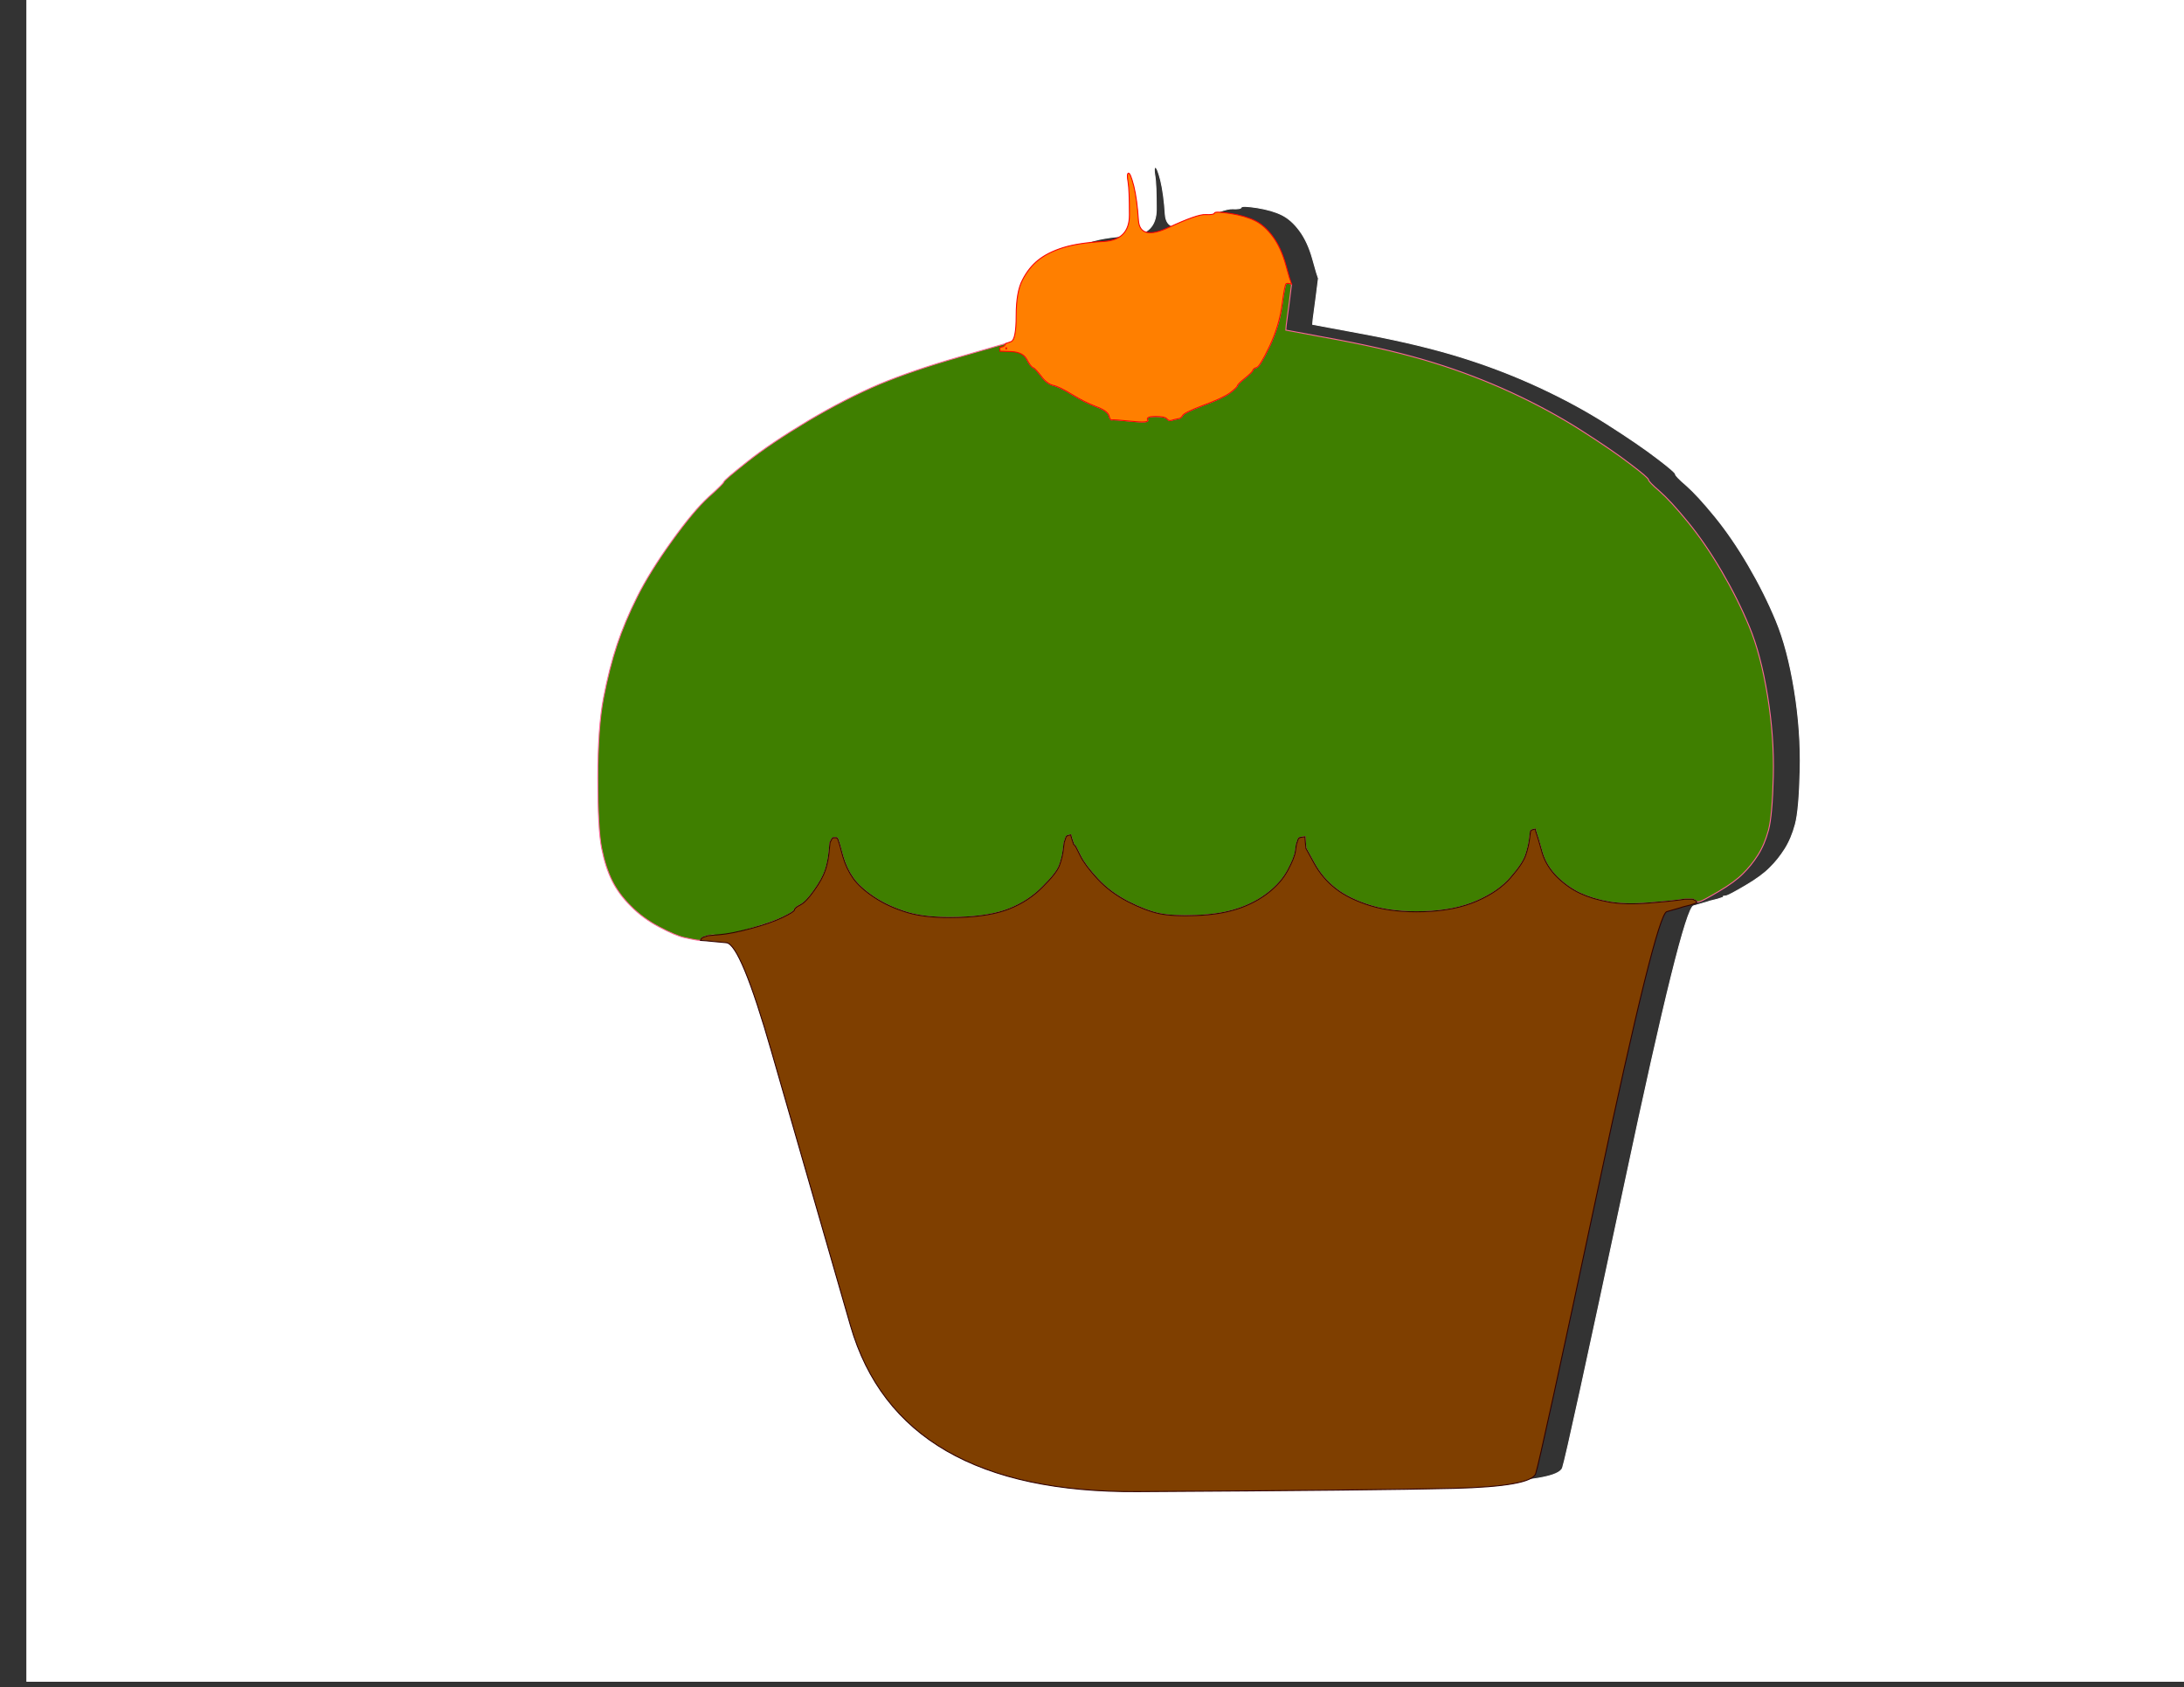
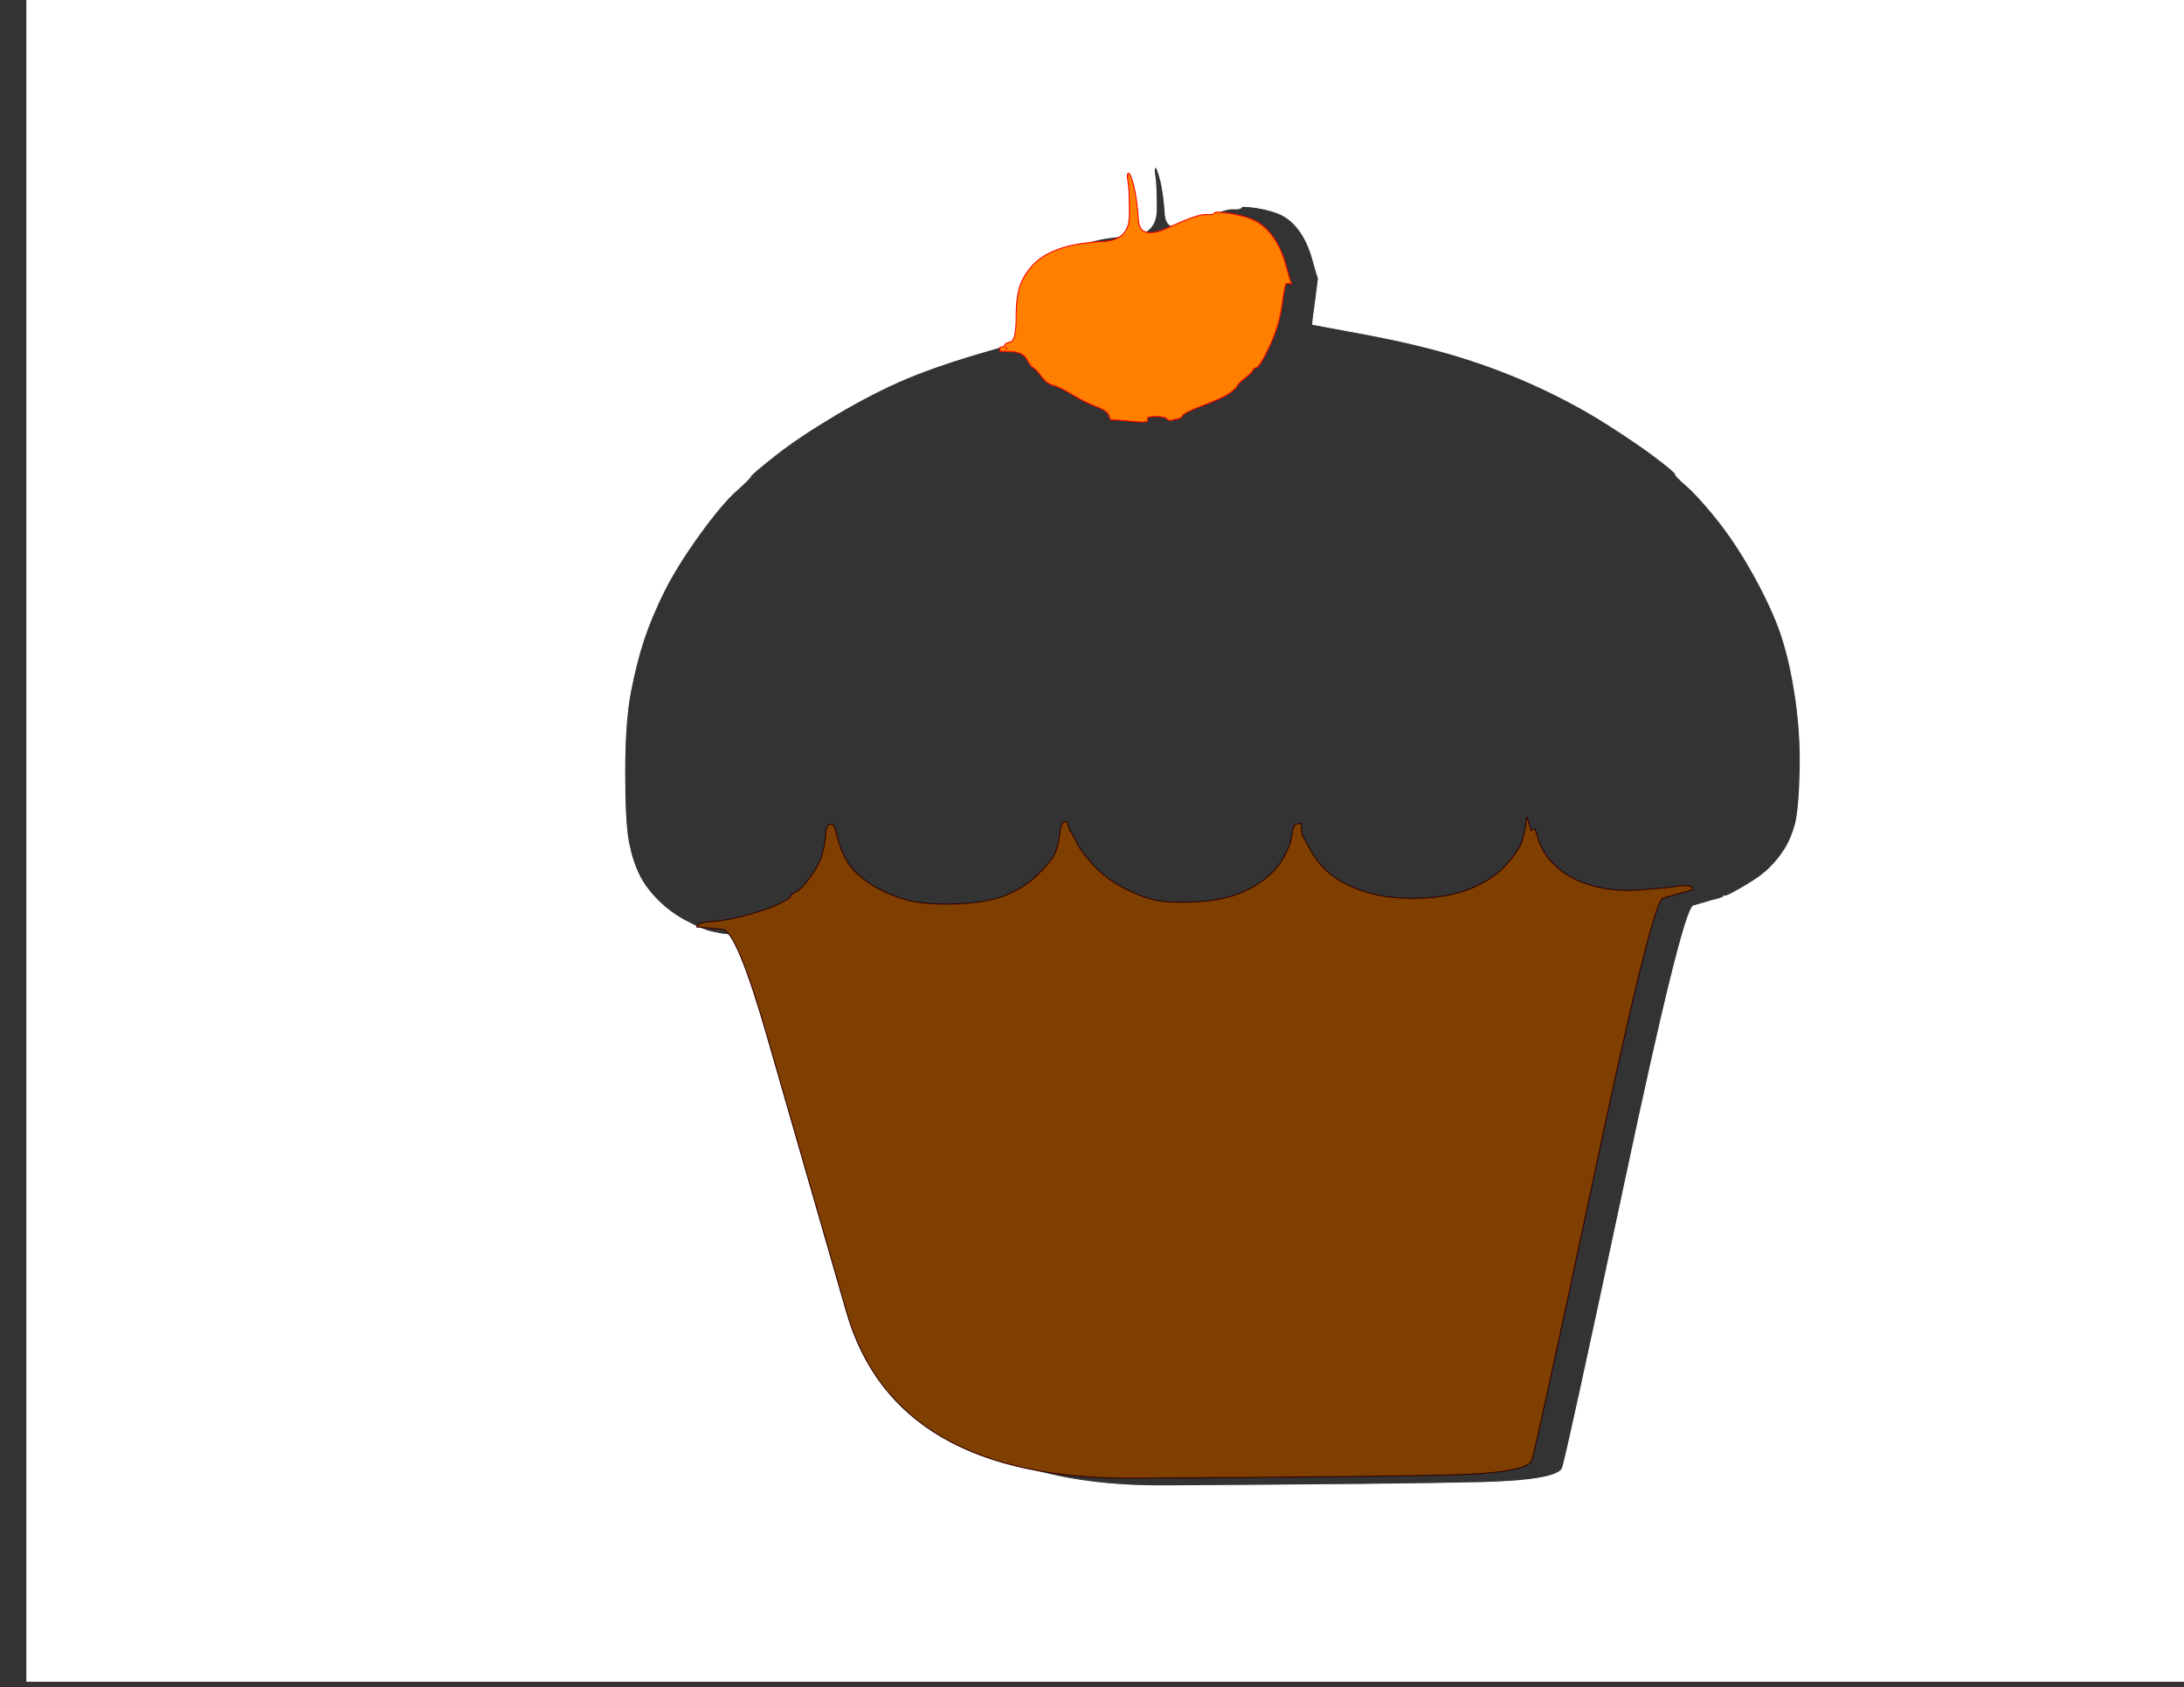
<svg xmlns="http://www.w3.org/2000/svg" width="1138" height="879">
  <rect width="100%" height="100%" fill="#333333" stroke="none" />
  <g>
    <title>Layer 1</title>
    <path id="svg_1" fill="#FFFFFF" fill-rule="evenodd" stroke="#FFFFFF" stroke-width="0.5px" d="m14,436.5l0,-439.5l569,0l569,0l0,439.5l0,439.5l-569,0l-569,0l0,-439.5zm672.8,-292l0.2,0.5l-1.2,9.5q-1.3,9.5 -1.6,12l-0.2,2.5l28,5.2q28,5.3 49,11.8q21,6.5 40.5,15.5q19.5,9 36,19.5q16.5,10.5 26,17.8q9.5,7.2 9.5,8.2q0,1 5.8,6q5.7,5 14.7,16q9,11 17.5,25.5q8.5,14.5 14.5,29q6,14.5 9.5,36q3.5,21.5 3,42q-0.5,20.5 -2.5,28q-2,7.5 -5.5,13q-3.5,5.5 -7.8,9.7q-4.2,4.3 -12.7,9.3q-8.5,5 -10,5.3l-1.5,0.2l0,0.2l0,0.3l-1.5,0.5l-1.5,0.5l-2,0.5l-2,0.5l-1.5,0.5q-1.5,0.5 -7,2q-5.5,1.5 -35.7,143.8q-30.3,142.2 -32.6,149q-2.2,6.7 -42.7,7.7q-40.5,1 -164.7,1.7q-124.3,0.8 -149.6,-86.4q-25.2,-87.3 -41.2,-143q-16,-55.8 -23.5,-56.6l-7.5,-0.7l-3,-0.3l-3,-0.2l-2,-0.2q-2,-0.3 -6.5,-1.3q-4.5,-1 -13,-5.5q-8.5,-4.5 -14.7,-10.8q-6.3,-6.2 -9.8,-13.2q-3.5,-7 -5.5,-17q-2,-10 -2,-36.5q0,-26.5 3,-42q3,-15.5 7,-27.5q4,-12 10.5,-25q6.5,-13 18,-29q11.5,-16 19.2,-23q7.8,-7 8,-8q0.3,-1 12.3,-10.5q12,-9.5 31.7,-21.3q19.8,-11.7 37,-19q17.3,-7.2 41.6,-14.2l24.2,-7l2.8,-1q2.7,-1 2.7,-13.5q0,-12.5 3.3,-18.7q3.2,-6.3 8.2,-10.3q5,-4 13,-6.5q8,-2.5 21.2,-3.2q13.3,-0.8 13.3,-13.8q0,-13 -0.7,-17.2q-0.8,-4.3 0.2,-4.6q1,-0.2 2.8,6.8q1.7,7 2.4,17.8q0.8,10.7 15.8,3.7q15,-7 19.2,-6.7q4.3,0.2 4.6,-0.8q0.2,-1 8.2,0.2q8,1.3 13,3.8q5,2.5 9.2,8.2q4.3,5.8 6.8,14.8q2.5,9 2.8,9.5z" />
-     <path id="svg_2" fill="#3f7f00" fill-rule="evenodd" stroke="#FE6699" stroke-width="0.5px" d="m672,147.8l1,0.2l-1.2,9.5q-1.3,9.5 -1.6,12l-0.2,2.5l28,5.2q28,5.3 49,11.8q21,6.5 40.5,15.5q19.5,9 36,19.5q16.5,10.5 26,17.8q9.5,7.2 9.5,8.2q0,1 5.8,6q5.7,5 14.7,16q9,11 17.5,25.5q8.5,14.5 14.5,29q6,14.5 9.5,36q3.5,21.5 3,42q-0.5,20.5 -2.5,28q-2,7.5 -5.5,13q-3.5,5.5 -7.8,9.7q-4.2,4.3 -12.7,9.3q-8.5,5 -10,5.3l-1.5,0.2l0,-0.2l0,-0.3l-1,-0.5l-1,-0.5l-2,0l-2,0l-3.5,0.5q-3.5,0.5 -15.5,1.5q-12,1 -20.5,-0.5q-8.5,-1.5 -15,-4.5q-6.5,-3 -12.3,-8.7q-5.7,-5.8 -7.7,-12.8l-2,-7l-0.5,-1.5l-0.5,-1.5l-0.3,-1l-0.2,-1l-1,0.2l-1,0.3l-0.2,0.3l-0.3,0.2l-0.5,4q-0.5,4 -2,8.5q-1.5,4.5 -7.8,11.7q-6.2,7.3 -17.7,12.3q-11.5,5 -27.5,5.5q-16,0.5 -27.5,-3q-11.5,-3.5 -18.5,-9q-7,-5.5 -11.2,-13.2l-4.3,-7.8l-0.3,-3l-0.2,-3l-1.5,0.2l-1.5,0.3l-0.2,0.3l-0.3,0.2l-0.5,1.5l-0.5,1.5l-0.5,3.5q-0.5,3.5 -4,10q-3.5,6.5 -10.2,11.7q-6.8,5.3 -15.8,8.3q-9,3 -21.5,3.5q-12.5,0.5 -19.5,-1q-7,-1.5 -16.2,-6.2q-9.3,-4.8 -15.8,-11.8q-6.5,-7 -9,-12l-2.5,-5l-0.3,-0.2l-0.2,-0.3l-0.2,-0.3l-0.3,-0.2l-0.5,-1.5l-0.5,-1.5l-0.3,-1l-0.2,-1l-1,0.2l-1,0.3l-0.2,0.3l-0.3,0.2l-0.5,1.5l-0.5,1.5l-0.5,4q-0.5,4 -2,8q-1.5,4 -8.8,11.2q-7.2,7.3 -17.2,11.3q-10,4 -26.5,4.5q-16.5,0.5 -26.5,-2.5q-10,-3 -17.5,-8q-7.5,-5 -11,-10q-3.5,-5 -5.3,-11.3l-1.7,-6.2l-0.5,-1.5l-0.5,-1.5l-0.3,-0.2l-0.2,-0.3l-1,0l-1,0l-0.2,0.3l-0.3,0.2l-0.5,1l-0.5,1l-0.5,5q-0.5,5 -2,9.5q-1.5,4.5 -5.8,10.5q-4.2,6 -7.2,7.5q-3,1.5 -3,2.5q0,1 -6.2,4q-6.3,3 -20.6,7q-14.2,4 -14.2,3q0,-1 -2,-0.8l-2,0.3l-1.5,0.5l-1.5,0.5l-0.2,0.3l-0.3,0.2l-0.3,0.5l-0.2,0.5l-2,-0.2q-2,-0.3 -6.5,-1.3q-4.5,-1 -13,-5.5q-8.5,-4.5 -14.7,-10.8q-6.3,-6.2 -9.8,-13.2q-3.5,-7 -5.5,-17q-2,-10 -2,-36.5q0,-26.5 3,-42q3,-15.5 7,-27.5q4,-12 10.5,-25q6.5,-13 18,-29q11.5,-16 19.2,-23q7.8,-7 8,-8q0.3,-1 12.3,-10.5q12,-9.5 31.7,-21.3q19.8,-11.7 37,-19q17.3,-7.2 41.6,-14.2l24.2,-7l-0.2,0.5l-0.3,0.5l-0.3,1.5q-0.2,1.5 0.6,1q0.7,-0.5 5,0.3q4.2,0.7 6.2,4.4q2,3.8 3.2,4.3q1.3,0.5 4.3,4.5q3,4 6.3,4.8q3.2,0.7 9.7,4.7q6.5,4 12.5,6.3q6,2.2 6.8,4.7q0.7,2.5 1.4,2.3q0.8,-0.3 10.3,0.7q9.5,1 8.5,-0.7q-1,-1.8 4,-1.8q5,0 6,1.2q1,1.3 2.5,0.8q1.5,-0.5 3.3,-0.8q1.7,-0.2 2.4,-1.7q0.8,-1.5 10.8,-5.3q10,-3.7 13.8,-6.4q3.7,-2.8 4,-3.8q0.2,-1 4,-4q3.7,-3 4,-4q0.2,-1 2,-1.5q1.7,-0.5 6.7,-11q5,-10.5 6.5,-21.5q1.5,-11 2.2,-11.2q0.8,-0.3 1.8,0z" />
-     <path id="svg_3" fill="#7f3f00" fill-rule="evenodd" stroke="#300000" stroke-width="0.5px" d="m797.8,432.8l0.2,-0.3l1,-0.3l1,-0.2l0.2,1l0.3,1l0.5,1.5l0.5,1.5l2,7q2,7 7.7,12.8q5.8,5.7 12.3,8.7q6.5,3 15,4.5q8.5,1.5 20.5,0.5q12,-1 15.5,-1.5l3.5,-0.5l2,0l2,0l1,0.5l1,0.5l0,0.3l0,0.2l0,0.2l0,0.3l-1.5,0.5l-1.5,0.5l-2,0.5l-2,0.5l-1.5,0.5q-1.5,0.5 -7,2q-5.5,1.5 -35.7,143.8q-30.3,142.2 -32.6,149q-2.2,6.7 -42.7,7.7q-40.5,1 -164.7,1.7q-124.3,0.8 -149.6,-86.4q-25.2,-87.3 -41.2,-143q-16,-55.8 -23.5,-56.6l-7.5,-0.7l-3,-0.3l-3,-0.2l0.2,-0.5l0.3,-0.5l0.3,-0.2l0.2,-0.3l1.5,-0.5l1.5,-0.5l6,-0.5q6,-0.5 16.2,-3.2q10.3,-2.8 16.6,-5.8q6.2,-3 6.2,-4q0,-1 3,-2.5q3,-1.5 7.2,-7.5q4.3,-6 5.8,-10.5q1.5,-4.5 2,-9.5l0.5,-5l0.5,-1l0.5,-1l0.3,-0.2l0.2,-0.3l1,0l1,0l0.2,0.3l0.3,0.2l0.5,1.5l0.5,1.5l1.7,6.2q1.8,6.3 5.3,11.3q3.5,5 11,10q7.5,5 17.5,8q10,3 26.5,2.5q16.5,-0.5 26.5,-4.5q10,-4 17.2,-11.3q7.3,-7.2 8.8,-11.2q1.5,-4 2,-8l0.5,-4l0.5,-1.5l0.5,-1.5l0.3,-0.2l0.2,-0.3l1,-0.3l1,-0.2l0.2,1l0.3,1l0.5,1.5l0.5,1.5l0.3,0.2l0.2,0.3l0.2,0.3l0.3,0.2l2.5,5q2.5,5 9,12q6.5,7 15.8,11.8q9.2,4.7 16.2,6.2q7,1.5 19.5,1q12.5,-0.5 21.5,-3.5q9,-3 15.8,-8.3q6.7,-5.2 10.2,-11.7q3.5,-6.5 4,-10l0.5,-3.5l0.5,-1.5l0.5,-1.5l0.3,-0.2l0.2,-0.3l1.5,-0.3l1.5,-0.2l0.2,3l0.3,3l4.3,7.8q4.2,7.7 11.2,13.2q7,5.5 18.5,9q11.5,3.5 27.5,3q16,-0.5 27.5,-5.5q11.5,-5 17.7,-12.3q6.3,-7.2 7.8,-11.7q1.5,-4.5 2,-8.5l0.5,-4l0.3,-0.2z" />
+     <path id="svg_3" fill="#7f3f00" fill-rule="evenodd" stroke="#300000" stroke-width="0.5px" d="m797.8,432.8l0.2,-0.3l1,-0.3l1,-0.2l0.2,1l0.3,1l0.5,1.5l0.5,1.5q2,7 7.7,12.8q5.8,5.7 12.3,8.7q6.5,3 15,4.5q8.5,1.5 20.5,0.5q12,-1 15.5,-1.5l3.5,-0.5l2,0l2,0l1,0.5l1,0.5l0,0.3l0,0.2l0,0.2l0,0.3l-1.5,0.5l-1.5,0.5l-2,0.5l-2,0.5l-1.5,0.5q-1.5,0.5 -7,2q-5.5,1.5 -35.7,143.8q-30.3,142.2 -32.6,149q-2.2,6.7 -42.7,7.7q-40.5,1 -164.7,1.7q-124.3,0.8 -149.6,-86.4q-25.2,-87.3 -41.2,-143q-16,-55.8 -23.5,-56.6l-7.5,-0.7l-3,-0.3l-3,-0.2l0.2,-0.5l0.3,-0.5l0.3,-0.2l0.2,-0.3l1.5,-0.5l1.5,-0.5l6,-0.5q6,-0.5 16.2,-3.2q10.3,-2.8 16.6,-5.8q6.2,-3 6.2,-4q0,-1 3,-2.5q3,-1.5 7.2,-7.5q4.3,-6 5.8,-10.5q1.5,-4.5 2,-9.5l0.5,-5l0.5,-1l0.5,-1l0.3,-0.2l0.2,-0.3l1,0l1,0l0.2,0.3l0.3,0.2l0.5,1.5l0.5,1.5l1.7,6.2q1.8,6.3 5.3,11.3q3.5,5 11,10q7.5,5 17.5,8q10,3 26.5,2.5q16.5,-0.5 26.5,-4.5q10,-4 17.2,-11.3q7.3,-7.2 8.8,-11.2q1.5,-4 2,-8l0.5,-4l0.5,-1.5l0.5,-1.5l0.3,-0.2l0.2,-0.3l1,-0.3l1,-0.2l0.2,1l0.3,1l0.5,1.5l0.5,1.5l0.3,0.2l0.2,0.3l0.2,0.3l0.3,0.2l2.5,5q2.5,5 9,12q6.5,7 15.8,11.8q9.2,4.7 16.2,6.2q7,1.5 19.5,1q12.5,-0.5 21.5,-3.5q9,-3 15.8,-8.3q6.7,-5.2 10.2,-11.7q3.5,-6.5 4,-10l0.5,-3.5l0.5,-1.5l0.5,-1.5l0.3,-0.2l0.2,-0.3l1.5,-0.3l1.5,-0.2l0.2,3l0.3,3l4.3,7.8q4.2,7.7 11.2,13.2q7,5.5 18.5,9q11.5,3.5 27.5,3q16,-0.5 27.5,-5.5q11.5,-5 17.7,-12.3q6.3,-7.2 7.8,-11.7q1.5,-4.5 2,-8.5l0.5,-4l0.3,-0.2z" />
    <path id="svg_4" fill="#ff7f00" fill-rule="evenodd" stroke="#FC0000" stroke-width="0.5px" d="m672.8,147.5l0.2,0.5l-1,-0.2q-1,-0.3 -1.8,0q-0.7,0.2 -2.2,11.2q-1.5,11 -6.5,21.5q-5,10.5 -6.7,11q-1.8,0.5 -2,1.5q-0.3,1 -4,4q-3.8,3 -4,4q-0.3,1 -4,3.8q-3.8,2.7 -13.8,6.4q-10,3.8 -10.8,5.3q-0.7,1.5 -2.4,1.7q-1.8,0.3 -3.3,0.8q-1.5,0.5 -2.5,-0.8q-1,-1.2 -6,-1.2q-5,0 -4,1.8q1,1.7 -8.5,0.7q-9.5,-1 -10.3,-0.7q-0.7,0.2 -1.4,-2.3q-0.8,-2.5 -6.8,-4.7q-6,-2.3 -12.5,-6.3q-6.5,-4 -9.7,-4.7q-3.3,-0.8 -6.3,-4.8q-3,-4 -4.3,-4.5q-1.2,-0.5 -3.2,-4.3q-2,-3.7 -8,-4l-6,-0.2l0,-1l0,-1l1,-0.2l1,-0.3l0.2,-0.3l0.3,-0.2l0.3,-0.5l0.2,-0.5l2.8,-1q2.7,-1 2.7,-13.5q0,-12.5 3.3,-18.7q3.2,-6.3 8.2,-10.3q5,-4 13,-6.5q8,-2.5 21.2,-3.2q13.3,-0.8 13.3,-13.8q0,-13 -0.7,-17.2q-0.8,-4.3 0.2,-4.6q1,-0.2 2.8,6.8q1.7,7 2.4,17.8q0.8,10.7 15.8,3.7q15,-7 19.2,-6.7q4.3,0.2 4.6,-0.8q0.2,-1 8.2,0.2q8,1.3 13,3.8q5,2.5 9.2,8.2q4.3,5.8 6.8,14.8q2.5,9 2.8,9.5zm-148.6,34.3q-0.2,-0.3 0,-0.6q0.3,-0.2 0.3,0.3q0,0.5 -0.3,0.3z" />
  </g>
</svg>